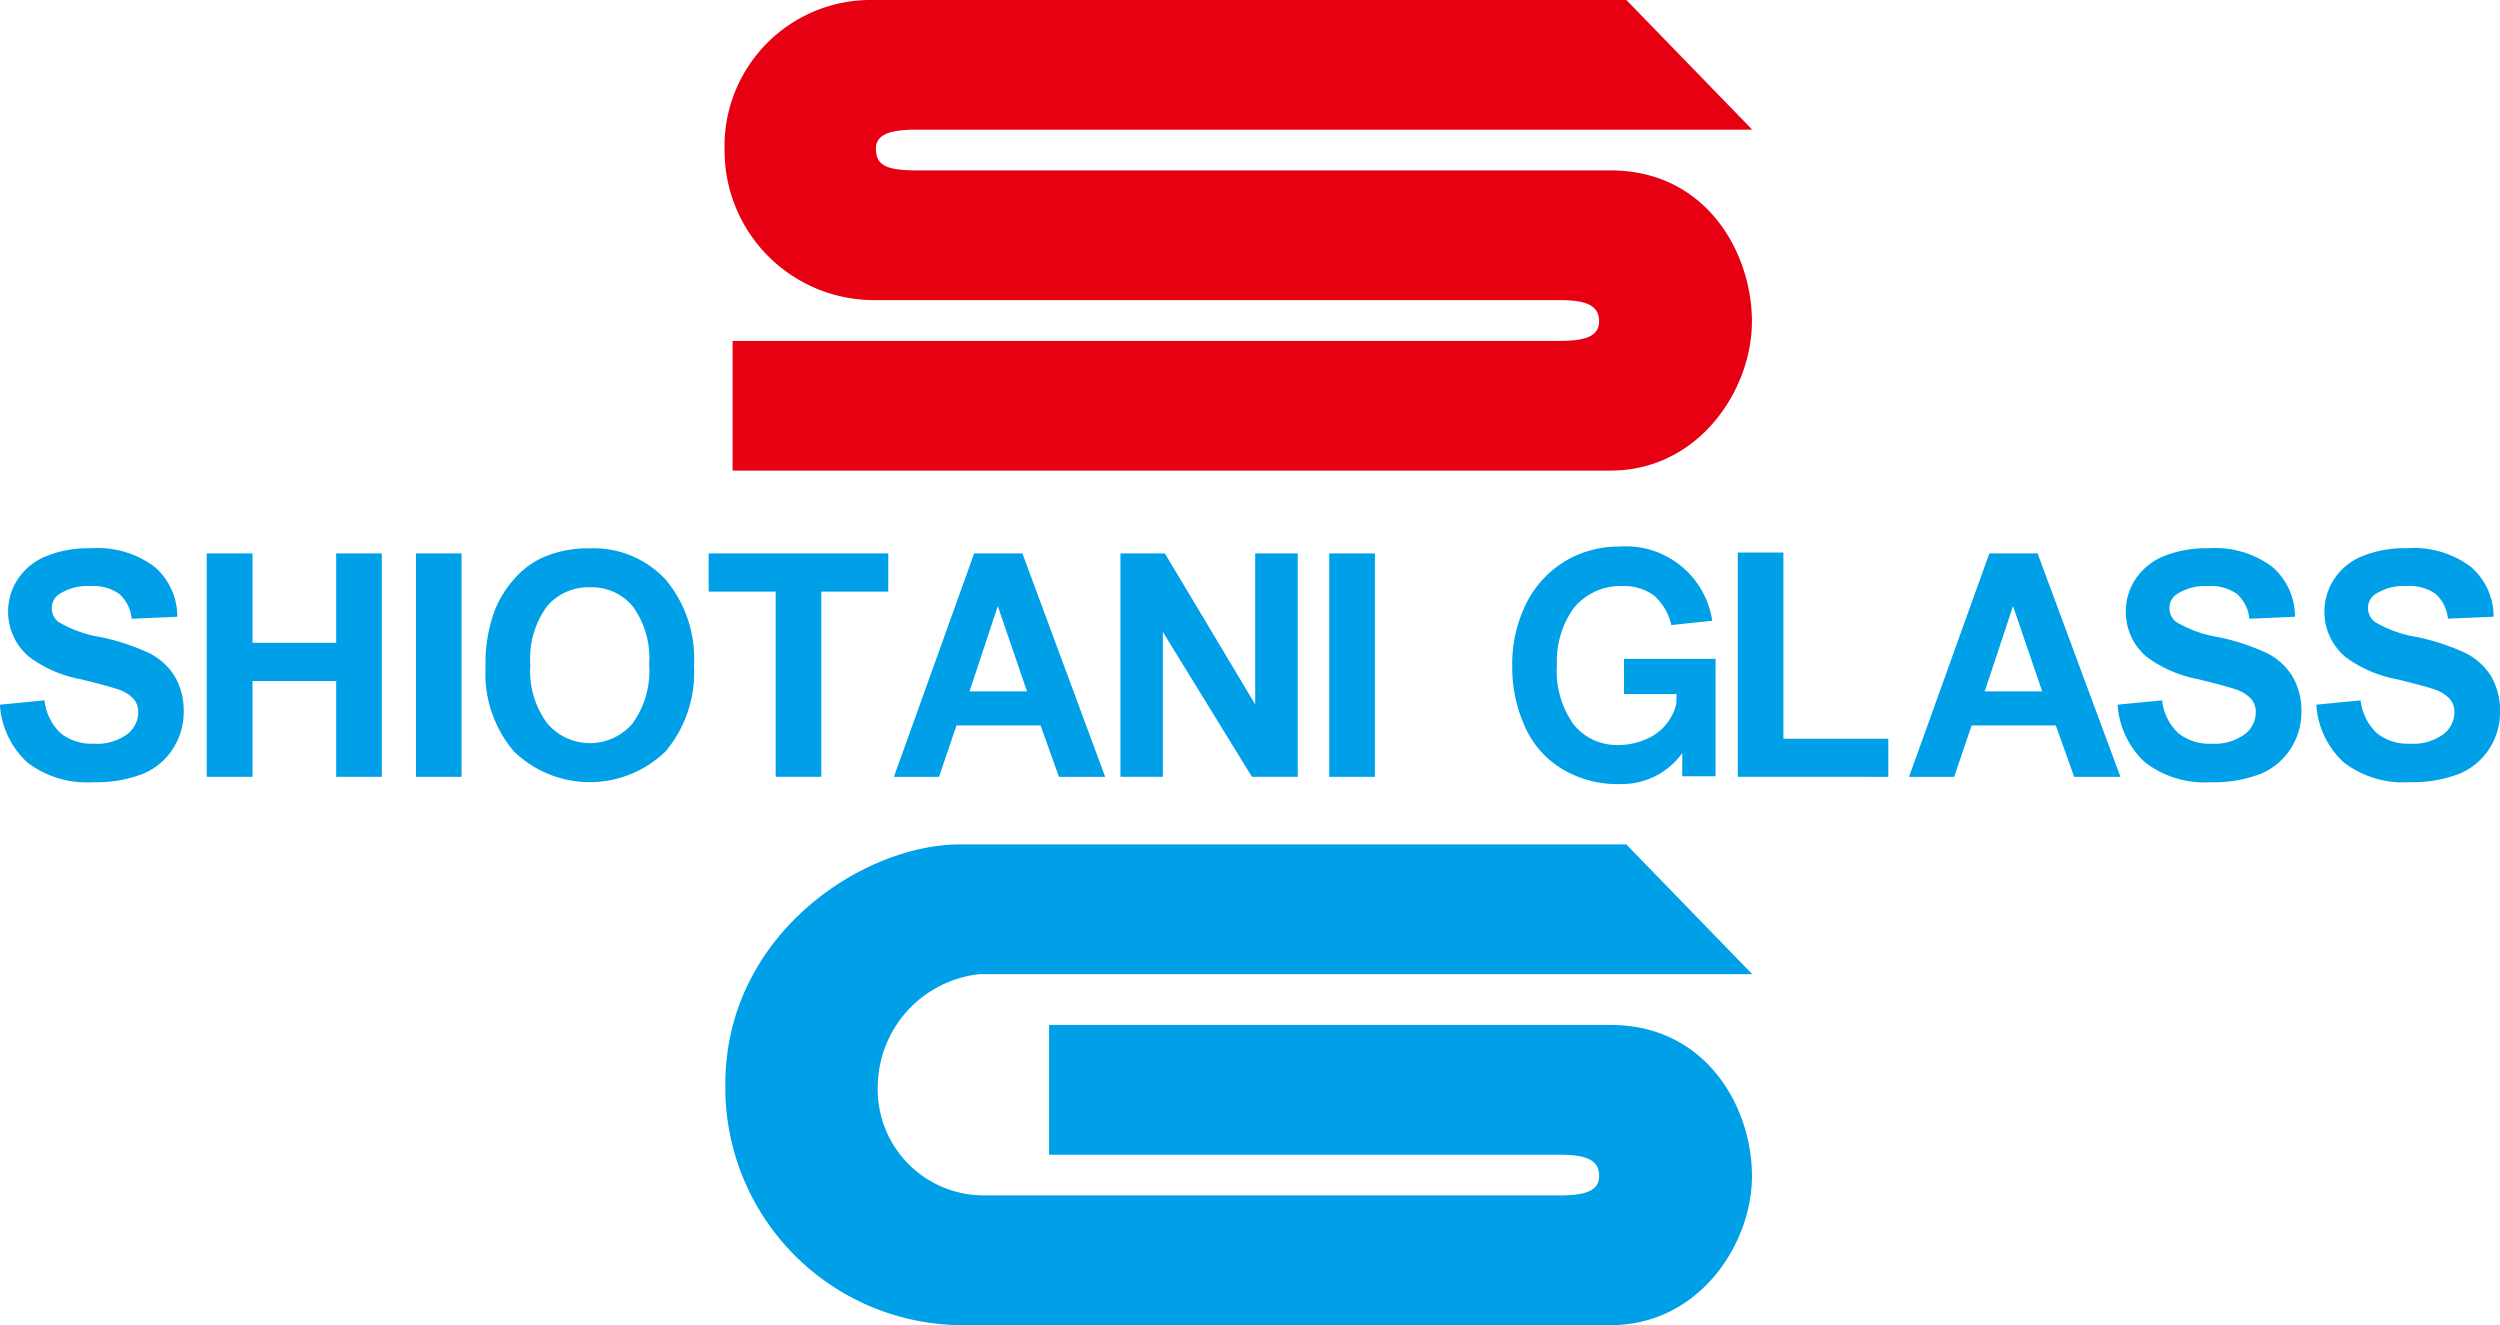
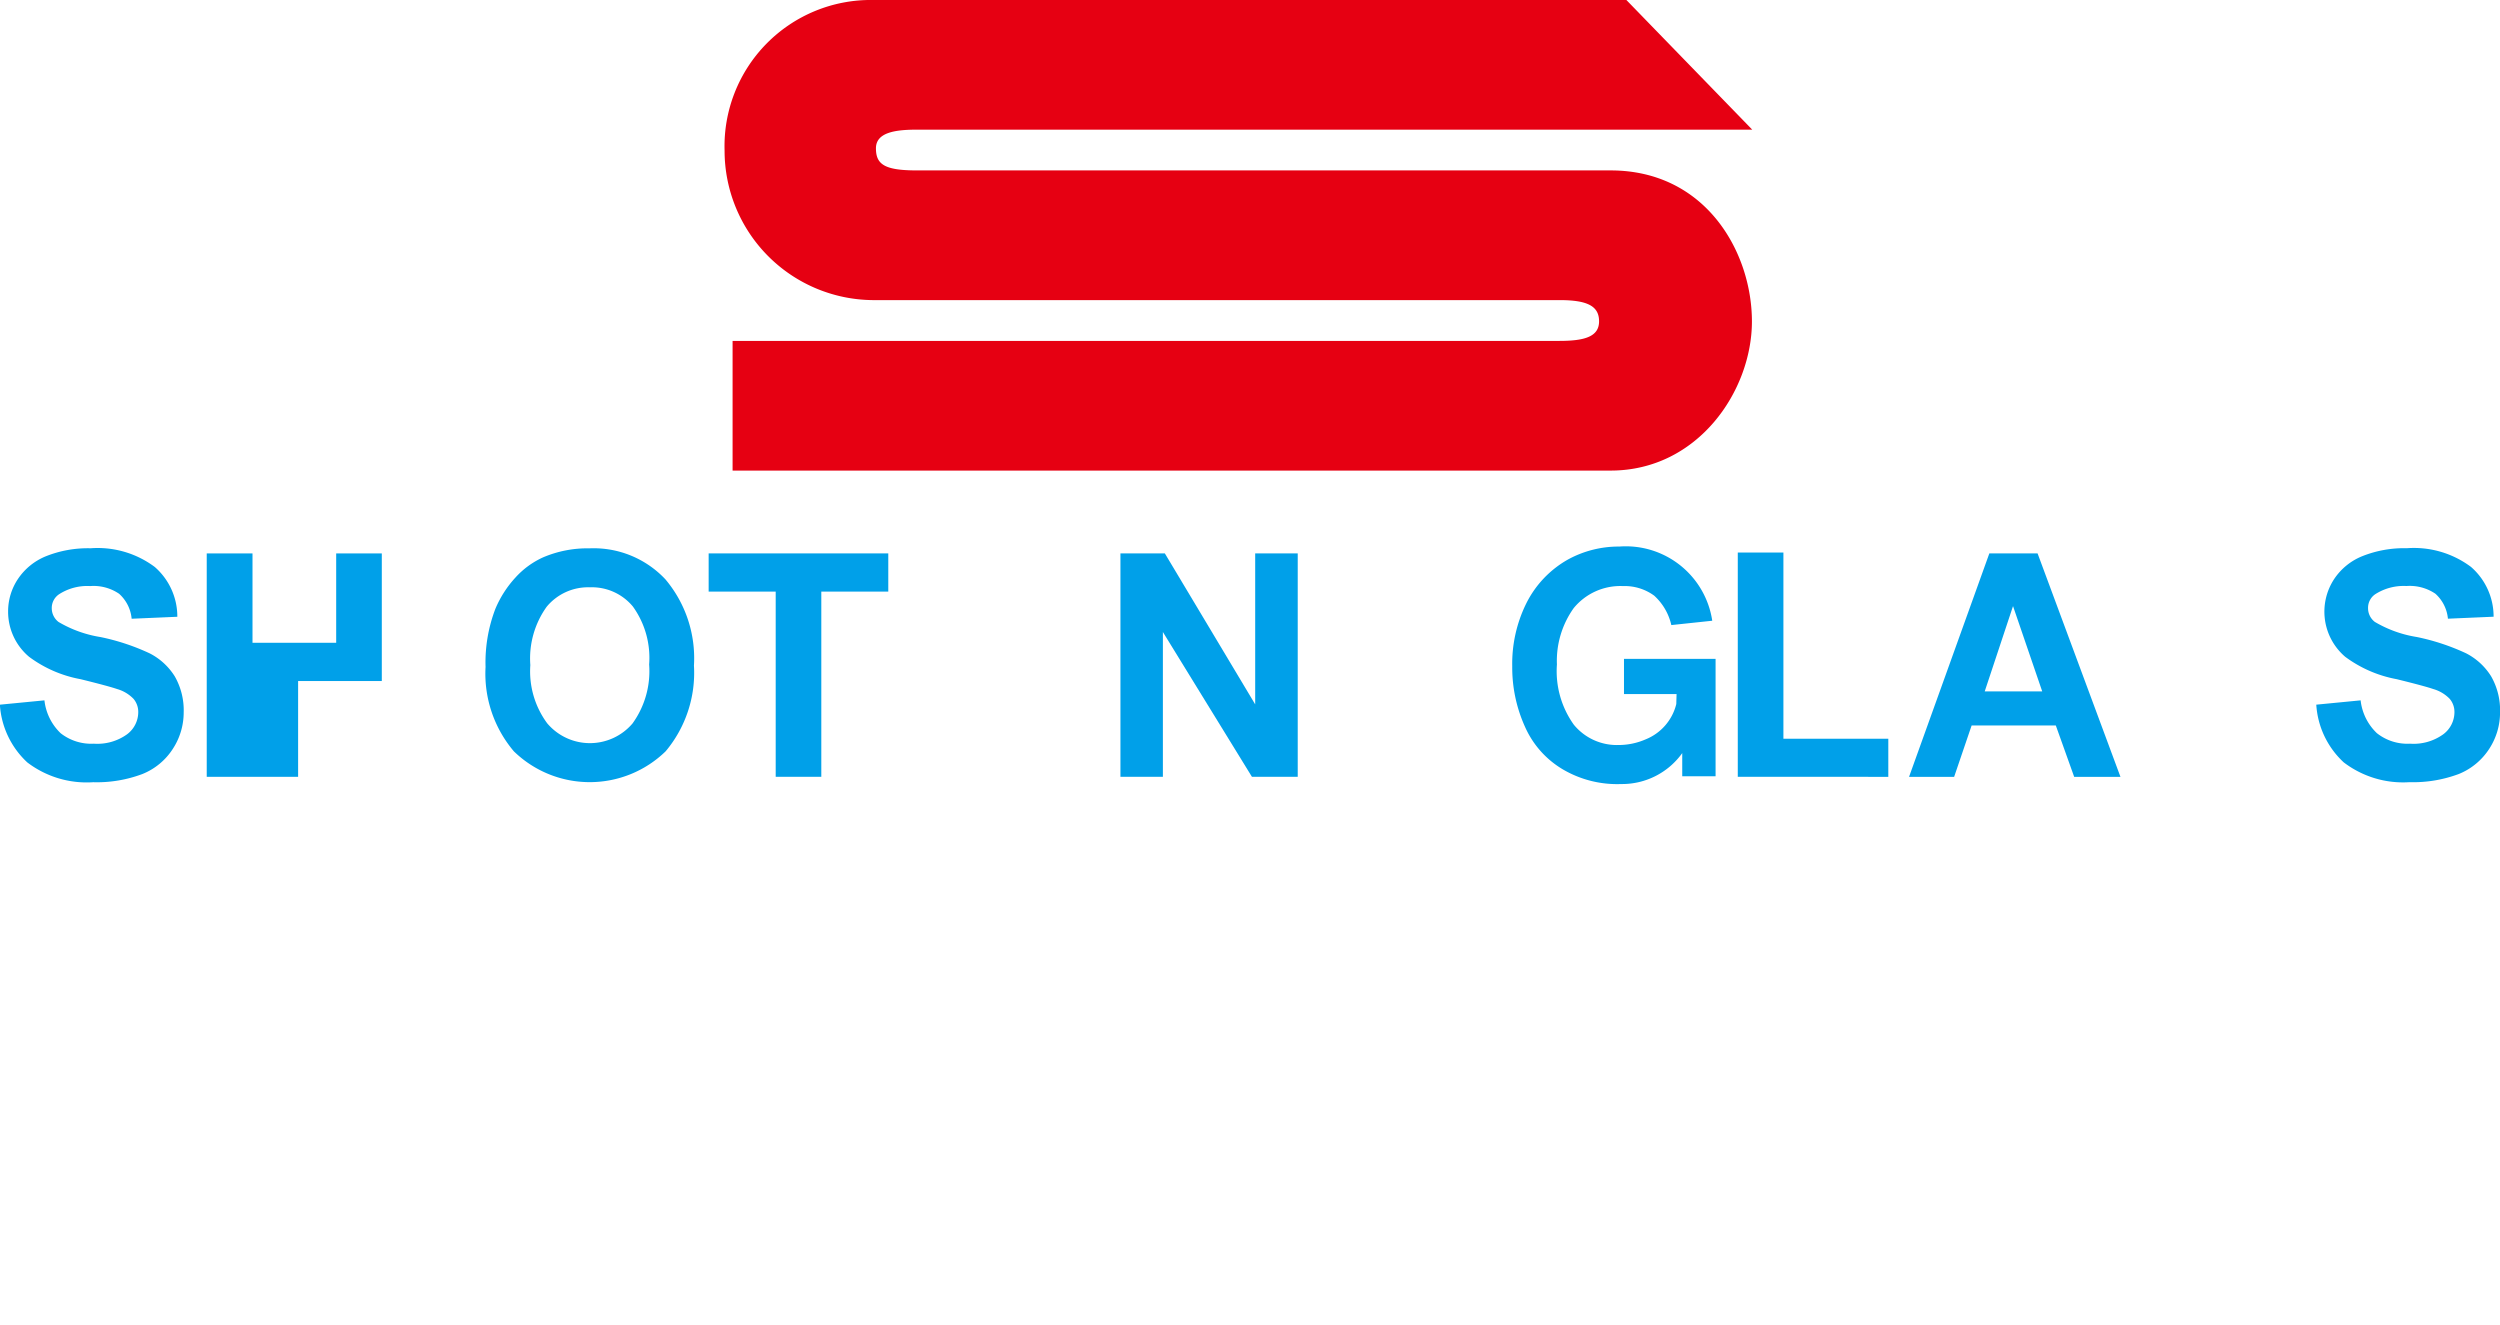
<svg xmlns="http://www.w3.org/2000/svg" id="logo" width="143" height="75.8" viewBox="0 0 143 75.8">
  <g id="グループ_15" data-name="グループ 15">
    <path id="パス_1" data-name="パス 1" d="M1146.6,40.454h-47.308v7.417h50.226c5,0,8.08-4.571,8.08-8.53s-2.635-8.639-8.08-8.639h-39.682c-1.856,0-2.344-.345-2.344-1.265s1.133-1.067,2.344-1.067h47.78l-7.2-7.417H1107.3a8.367,8.367,0,0,0-8.466,8.627,8.55,8.55,0,0,0,8.466,8.54h39.3c1.621,0,2.255.36,2.255,1.213s-.772,1.12-2.255,1.12" transform="translate(-1057.388 -20.954)" fill="#e60012" />
-     <path id="パス_2" data-name="パス 2" d="M1113.45,74.316h33.138c1.483,0,2.257-.263,2.257-1.119s-.634-1.209-2.257-1.209h-29.205V64.566h32.124c5.446,0,8.08,4.684,8.08,8.64s-3.079,8.531-8.08,8.531h-37.223a13.594,13.594,0,0,1-13.42-13.776c0-8.58,7.878-13.722,13.42-13.722H1150.4l7.2,7.418H1113.45a6.511,6.511,0,0,0-5.864,6.3,6.067,6.067,0,0,0,5.864,6.354" transform="translate(-1057.375 -5.938)" fill="#00a0e9" />
    <path id="パス_3" data-name="パス 3" d="M1070.273,51.511l2.542-.247a3.064,3.064,0,0,0,.926,1.879,2.831,2.831,0,0,0,1.9.6,2.913,2.913,0,0,0,1.9-.537,1.587,1.587,0,0,0,.64-1.247,1.166,1.166,0,0,0-.268-.779,2.119,2.119,0,0,0-.942-.563c-.309-.107-1-.295-2.087-.563a7.064,7.064,0,0,1-2.947-1.281,3.365,3.365,0,0,1-1.2-2.6,3.324,3.324,0,0,1,.561-1.849,3.518,3.518,0,0,1,1.611-1.306,6.481,6.481,0,0,1,2.547-.453,5.454,5.454,0,0,1,3.669,1.069,3.763,3.763,0,0,1,1.291,2.849l-2.613.113a2.179,2.179,0,0,0-.718-1.429,2.6,2.6,0,0,0-1.653-.44,2.974,2.974,0,0,0-1.781.469.943.943,0,0,0-.417.8.986.986,0,0,0,.389.785,6.831,6.831,0,0,0,2.4.863,12.666,12.666,0,0,1,2.812.932,3.649,3.649,0,0,1,1.434,1.315,3.909,3.909,0,0,1,.511,2.062,3.811,3.811,0,0,1-.618,2.081,3.718,3.718,0,0,1-1.743,1.444,7.4,7.4,0,0,1-2.814.469,5.6,5.6,0,0,1-3.77-1.133,4.924,4.924,0,0,1-1.569-3.306" transform="translate(-1070.273 -11.204)" fill="#00a0e9" />
-     <path id="パス_4" data-name="パス 4" d="M1153.745,51.511l2.545-.247a3.014,3.014,0,0,0,.927,1.879,2.825,2.825,0,0,0,1.892.6,2.9,2.9,0,0,0,1.9-.537,1.58,1.58,0,0,0,.641-1.247,1.173,1.173,0,0,0-.267-.779,2.111,2.111,0,0,0-.942-.563c-.306-.107-1-.295-2.088-.563a7.125,7.125,0,0,1-2.95-1.281,3.364,3.364,0,0,1-1.19-2.6,3.321,3.321,0,0,1,.56-1.849,3.528,3.528,0,0,1,1.612-1.306,6.475,6.475,0,0,1,2.55-.453,5.452,5.452,0,0,1,3.664,1.069,3.764,3.764,0,0,1,1.292,2.849l-2.611.113a2.191,2.191,0,0,0-.72-1.429,2.609,2.609,0,0,0-1.652-.44,3.006,3.006,0,0,0-1.786.469.938.938,0,0,0-.411.8.984.984,0,0,0,.386.785,6.806,6.806,0,0,0,2.4.863,12.835,12.835,0,0,1,2.819.932,3.626,3.626,0,0,1,1.429,1.315,3.884,3.884,0,0,1,.512,2.062,3.823,3.823,0,0,1-.617,2.081,3.728,3.728,0,0,1-1.741,1.444,7.422,7.422,0,0,1-2.819.469,5.585,5.585,0,0,1-3.764-1.133,4.933,4.933,0,0,1-1.573-3.306" transform="translate(-1032.617 -11.204)" fill="#00a0e9" />
    <path id="パス_5" data-name="パス 5" d="M1161.573,51.511l2.54-.247a3.052,3.052,0,0,0,.932,1.879,2.811,2.811,0,0,0,1.894.6,2.9,2.9,0,0,0,1.9-.537,1.583,1.583,0,0,0,.64-1.247,1.16,1.16,0,0,0-.269-.779,2.117,2.117,0,0,0-.942-.563q-.457-.161-2.087-.563a7.1,7.1,0,0,1-2.949-1.281,3.393,3.393,0,0,1-.63-4.452,3.5,3.5,0,0,1,1.612-1.306,6.458,6.458,0,0,1,2.545-.453,5.448,5.448,0,0,1,3.666,1.069,3.76,3.76,0,0,1,1.294,2.849l-2.613.113a2.186,2.186,0,0,0-.718-1.429,2.617,2.617,0,0,0-1.656-.44,3.015,3.015,0,0,0-1.783.469.938.938,0,0,0-.411.8.982.982,0,0,0,.389.785,6.82,6.82,0,0,0,2.4.863,12.677,12.677,0,0,1,2.819.932,3.652,3.652,0,0,1,1.431,1.315,3.91,3.91,0,0,1,.511,2.062,3.808,3.808,0,0,1-.615,2.081,3.745,3.745,0,0,1-1.74,1.444,7.439,7.439,0,0,1-2.817.469,5.594,5.594,0,0,1-3.77-1.133,4.913,4.913,0,0,1-1.57-3.306" transform="translate(-1029.085 -11.204)" fill="#00a0e9" />
-     <path id="パス_6" data-name="パス 6" d="M1078.422,55.547V42.769h2.618v5.111h4.787V42.769h2.609V55.547h-2.609V50.068h-4.787v5.479Z" transform="translate(-1066.597 -11.113)" fill="#00a0e9" />
-     <rect id="長方形_1" data-name="長方形 1" width="2.608" height="12.779" transform="translate(23.794 31.656)" fill="#00a0e9" />
+     <path id="パス_6" data-name="パス 6" d="M1078.422,55.547V42.769h2.618v5.111h4.787V42.769h2.609V55.547V50.068h-4.787v5.479Z" transform="translate(-1066.597 -11.113)" fill="#00a0e9" />
    <path id="パス_7" data-name="パス 7" d="M1089.412,49.336a8.586,8.586,0,0,1,.566-3.317,6.168,6.168,0,0,1,1.141-1.776,4.794,4.794,0,0,1,1.588-1.161,6.466,6.466,0,0,1,2.65-.514,5.626,5.626,0,0,1,4.345,1.775,7,7,0,0,1,1.631,4.931,6.991,6.991,0,0,1-1.616,4.9,6.224,6.224,0,0,1-8.684.006,6.864,6.864,0,0,1-1.619-4.845m2.56-.087a5,5,0,0,0,.964,3.327,3.2,3.2,0,0,0,4.88.012,5.112,5.112,0,0,0,.952-3.374,5.026,5.026,0,0,0-.929-3.316,3.044,3.044,0,0,0-2.454-1.1,3.078,3.078,0,0,0-2.476,1.109,5.078,5.078,0,0,0-.937,3.339" transform="translate(-1061.639 -11.203)" fill="#00a0e9" />
    <path id="パス_8" data-name="パス 8" d="M1102.042,55.547V44.954h-3.835V42.769h10.275v2.185h-3.831V55.547Z" transform="translate(-1057.672 -11.113)" fill="#00a0e9" />
-     <path id="パス_9" data-name="パス 9" d="M1117.592,55.548h-2.644l-1.051-2.937h-4.81l-1,2.937h-2.579l4.589-12.779h2.76Zm-4.472-4.887-1.669-4.879-1.619,4.879Z" transform="translate(-1054.376 -11.113)" fill="#00a0e9" />
    <path id="パス_10" data-name="パス 10" d="M1157.613,55.548h-2.647l-1.05-2.937H1149.1l-1,2.937h-2.579l4.592-12.779h2.76Zm-4.475-4.887-1.67-4.879-1.619,4.879Z" transform="translate(-1036.323 -11.113)" fill="#00a0e9" />
    <path id="パス_11" data-name="パス 11" d="M1114.438,55.547V42.769h2.541l5.167,8.634V42.769h2.433V55.547h-2.619l-5.094-8.283v8.283Z" transform="translate(-1050.349 -11.113)" fill="#00a0e9" />
-     <rect id="長方形_2" data-name="長方形 2" width="2.611" height="12.779" transform="translate(76.032 31.656)" fill="#00a0e9" />
    <path id="パス_12" data-name="パス 12" d="M1136.275,48.921v2.016h3.008l-.016.569a2.926,2.926,0,0,1-1.75,2.019,3.879,3.879,0,0,1-1.561.325,3.18,3.18,0,0,1-2.548-1.159,5.254,5.254,0,0,1-.969-3.448,5.188,5.188,0,0,1,.959-3.223,3.447,3.447,0,0,1,2.817-1.261,2.855,2.855,0,0,1,1.792.551,3.24,3.24,0,0,1,.976,1.679l2.341-.248a5,5,0,0,0-5.314-4.243,6.029,6.029,0,0,0-2.941.742,5.894,5.894,0,0,0-2.386,2.516,7.785,7.785,0,0,0-.8,3.592,8.212,8.212,0,0,0,.723,3.444,5.336,5.336,0,0,0,2.149,2.438,6.122,6.122,0,0,0,3.366.852,4.231,4.231,0,0,0,3.486-1.77v1.326h1.907V48.921Z" transform="translate(-1043.383 -11.235)" fill="#00a0e9" />
    <path id="パス_13" data-name="パス 13" d="M1138.772,55.563V42.734h2.61v10.65h6v2.18Z" transform="translate(-1039.371 -11.129)" fill="#00a0e9" />
  </g>
</svg>